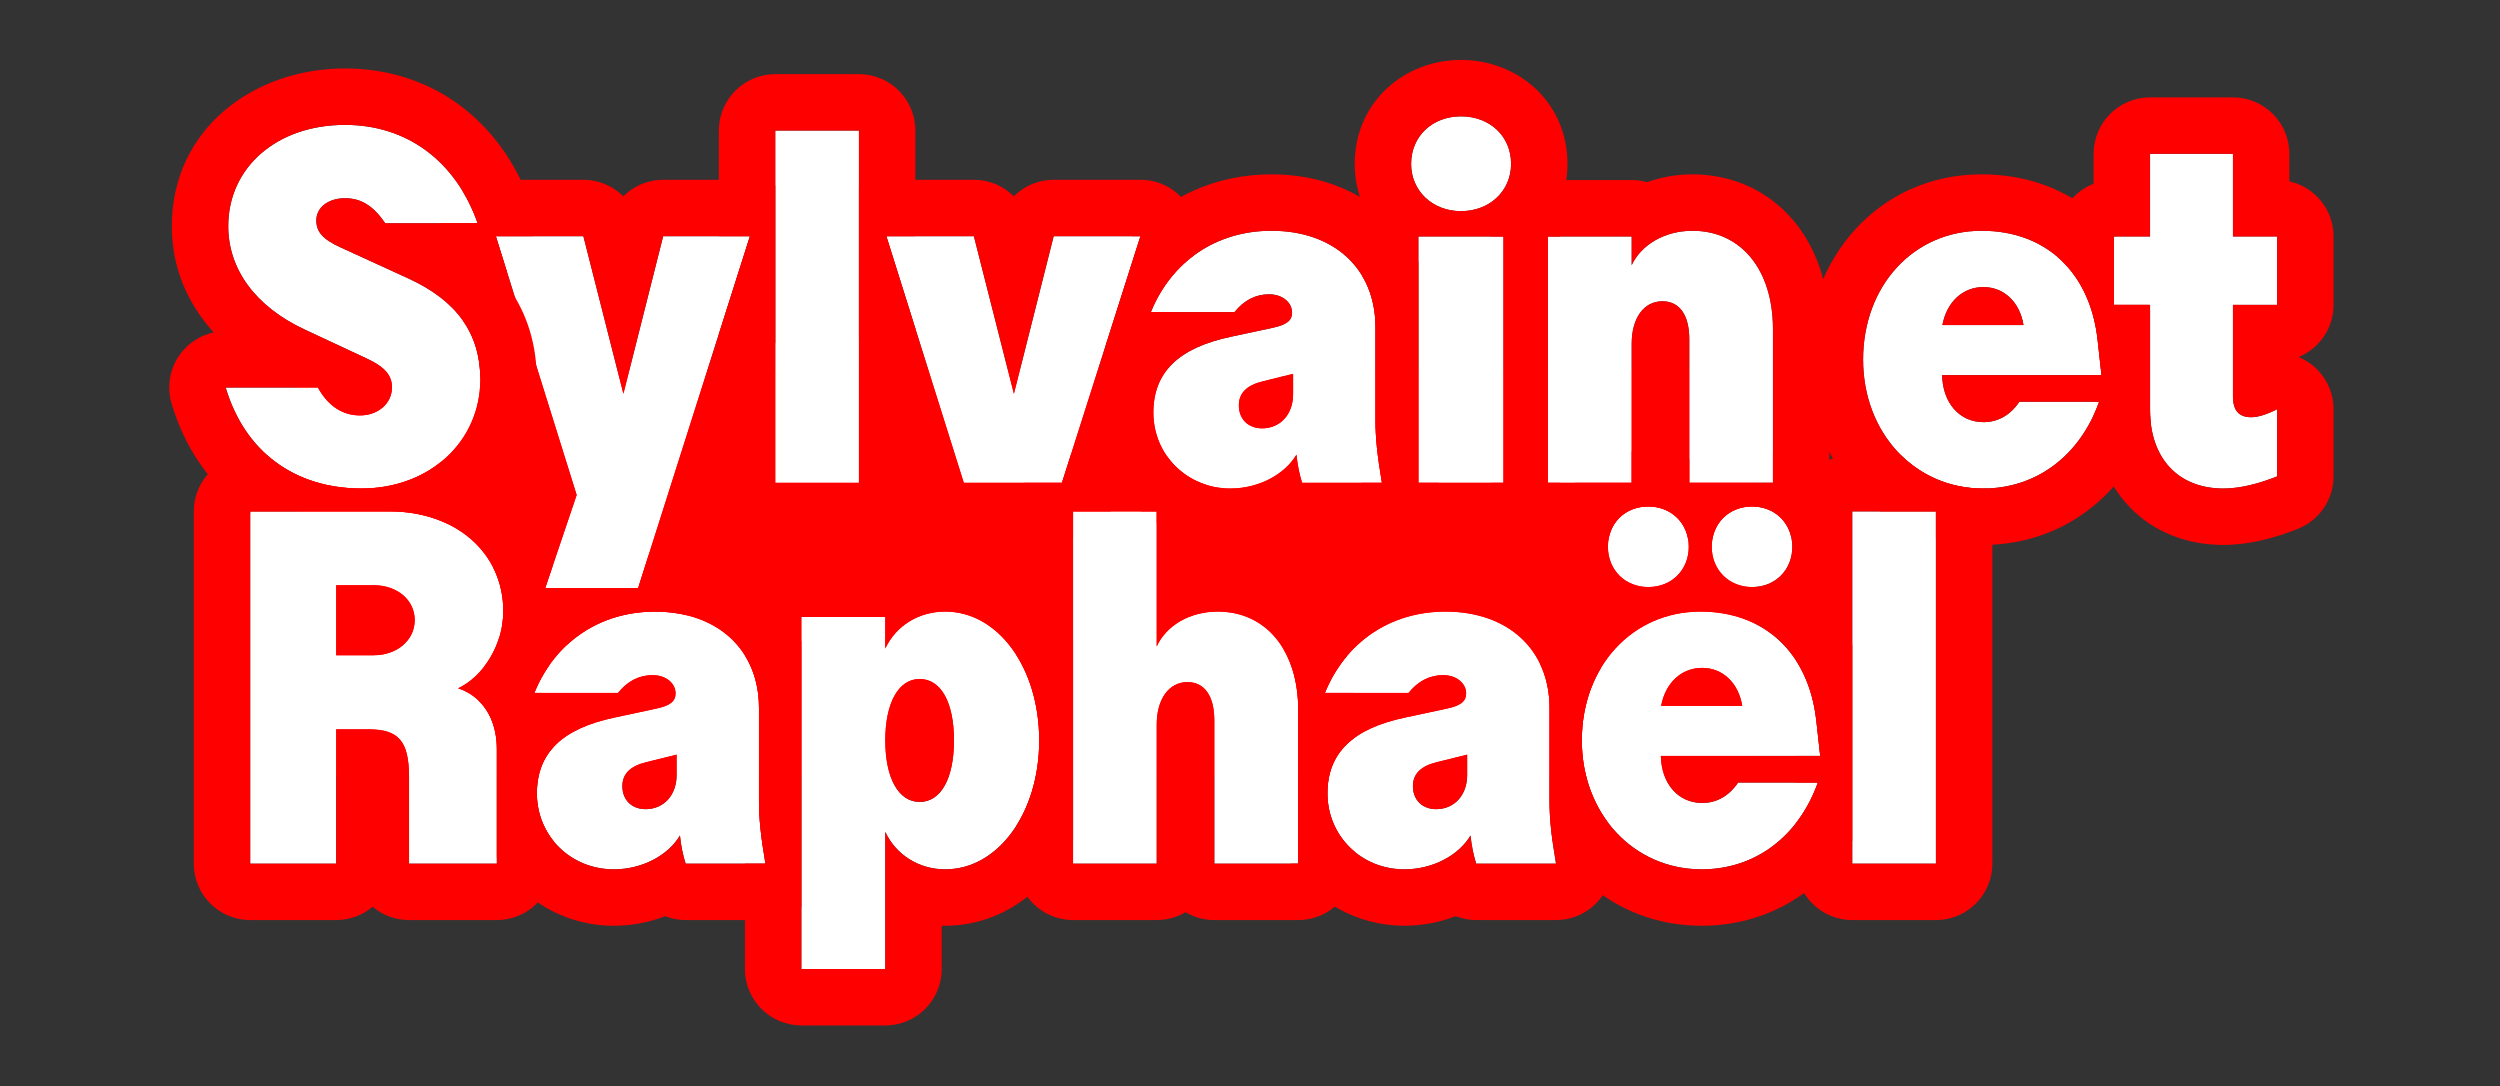
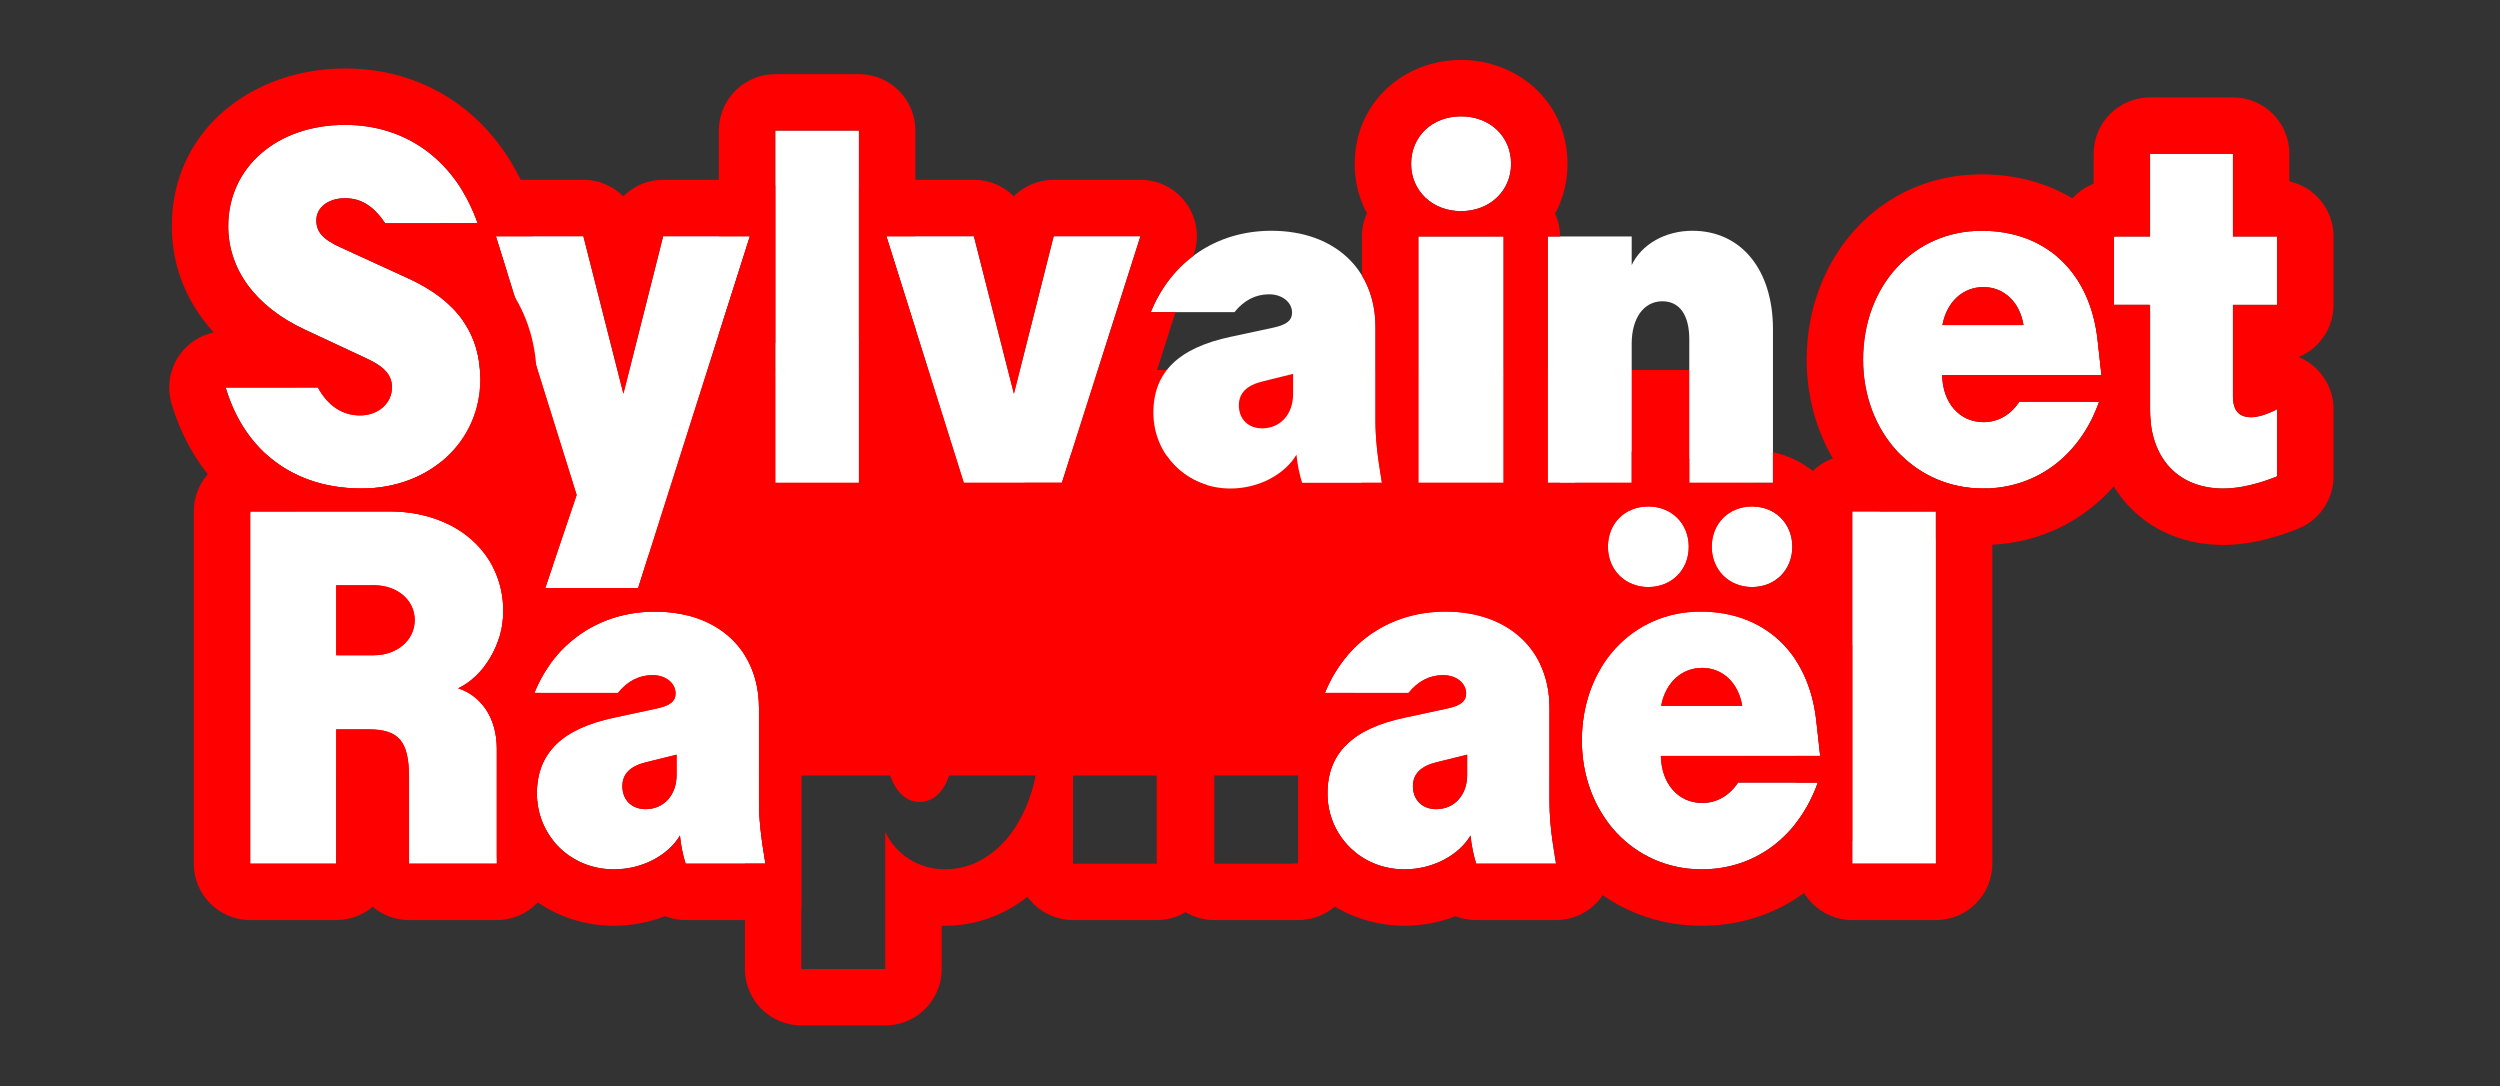
<svg xmlns="http://www.w3.org/2000/svg" width="709" height="308" viewBox="0 0 709 308" fill="none">
  <rect x="0" y="0" width="709" height="308" fill="#333333" stroke="none" />
  <rect x="84.411" y="104.931" width="413" height="115" fill="#FF0000" />
  <path d="M549.027 244.931H525.297V145.028H549.027V244.931Z" fill="white" />
  <path d="M482.594 246.542C463.258 246.542 448.609 230.795 448.609 209.994C448.609 188.974 462.965 173.446 482.228 173.446C500.245 173.446 512.989 185.019 515.113 204.428L516.212 214.389H471.021C471.168 222.226 475.929 227.719 482.74 227.719C486.842 227.719 490.357 225.741 492.921 221.933H515.553C510.06 237.313 497.682 246.542 482.594 246.542ZM467.433 166.488C460.914 166.488 456.007 161.654 456.007 155.062C456.007 148.471 460.768 143.637 467.433 143.637C474.098 143.637 478.932 148.471 478.932 155.062C478.932 161.654 474.098 166.488 467.433 166.488ZM496.876 166.488C490.357 166.488 485.45 161.654 485.45 155.062C485.45 148.471 490.284 143.637 496.876 143.637C503.468 143.637 508.302 148.471 508.302 155.062C508.302 161.654 503.468 166.488 496.876 166.488ZM471.095 200.18H494.093C493.067 193.734 488.6 189.413 482.74 189.413C476.881 189.413 472.34 193.588 471.095 200.18Z" fill="white" />
  <path d="M398.289 246.542C386.058 246.542 376.463 237.094 376.463 225.009C376.463 213.583 383.567 206.625 398.582 203.476L410.521 200.912C414.256 200.106 415.794 198.861 415.794 196.664C415.794 193.734 413.011 191.464 409.275 191.464C405.467 191.464 402.171 193.148 399.461 196.518H375.73C381.59 182.089 394.334 173.446 409.935 173.446C427.732 173.446 439.451 184.286 439.451 200.766V227.279C439.451 232.187 439.964 237.094 441.282 244.931H418.65C417.918 242.66 417.332 239.877 417.039 236.947C413.743 242.514 406.419 246.542 398.289 246.542ZM407.298 229.477C412.498 229.477 416.087 225.448 416.087 219.809V214.022L407.518 216.146C402.903 217.245 400.706 219.516 400.706 222.958C400.706 226.84 403.343 229.477 407.298 229.477Z" fill="white" />
-   <path d="M344.38 204.281C344.38 197.396 341.597 193.441 336.763 193.441C331.562 193.441 328.047 198.202 328.047 205.453V244.931H304.316V145.028H328.047V183.334C330.684 177.475 337.349 173.446 345.332 173.446C359.102 173.446 368.184 184.506 368.184 201.352V244.931H344.38V204.281Z" fill="white" />
-   <path d="M268.059 246.542C260.515 246.542 254.069 242.367 251.066 235.922V274.813H227.263V174.984H251.066V183.92C254.069 177.475 260.515 173.446 268.059 173.446C283.073 173.446 294.719 189.34 294.719 209.994C294.719 230.575 283.073 246.542 268.059 246.542ZM251.066 209.994C251.066 220.761 254.875 227.426 260.808 227.426C266.813 227.426 270.549 220.834 270.549 209.994C270.549 199.081 266.813 192.562 260.808 192.562C254.875 192.562 251.066 199.228 251.066 209.994Z" fill="white" />
  <path d="M174.086 246.542C161.854 246.542 152.26 237.094 152.26 225.009C152.26 213.583 159.364 206.625 174.379 203.476L186.317 200.912C190.053 200.106 191.591 198.861 191.591 196.664C191.591 193.734 188.808 191.464 185.072 191.464C181.264 191.464 177.968 193.148 175.258 196.518H151.527C157.387 182.089 170.131 173.446 185.731 173.446C203.529 173.446 215.248 184.286 215.248 200.766V227.279C215.248 232.187 215.761 237.094 217.079 244.931H194.447C193.715 242.66 193.129 239.877 192.836 236.947C189.54 242.514 182.216 246.542 174.086 246.542ZM183.095 229.477C188.295 229.477 191.884 225.448 191.884 219.809V214.022L183.314 216.146C178.7 217.245 176.503 219.516 176.503 222.958C176.503 226.84 179.14 229.477 183.095 229.477Z" fill="white" />
  <path d="M70.958 244.931V145.028H110.509C129.259 145.028 142.735 156.82 142.735 173.3C142.735 182.821 137.096 191.83 129.918 195.199C136.729 197.47 140.904 203.769 140.904 212.411V244.931H116.002V220.395C116.002 210.214 113.072 206.845 104.576 206.845H95.348V244.931H70.958ZM106.041 185.824C112.56 185.824 117.613 181.576 117.613 175.863C117.613 170.15 112.633 165.976 106.041 165.976H95.348V185.824H106.041Z" fill="white" />
  <path d="M630.555 138.542C617.811 138.542 609.754 130.046 609.754 116.276V86.467H599.5V67.058H609.754V43.62H633.265V67.058H645.789V86.467H633.265V112.395C633.265 116.423 634.949 118.327 638.465 118.327C640.442 118.327 643.079 117.448 645.789 116.057V135.1C640.516 137.224 635.169 138.542 630.555 138.542Z" fill="white" />
  <path d="M562.363 138.542C543.027 138.542 528.379 122.795 528.379 101.994C528.379 80.974 542.734 65.446 561.997 65.446C580.015 65.446 592.759 77.019 594.883 96.428L595.981 106.389H550.791C550.938 114.226 555.698 119.719 562.51 119.719C566.611 119.719 570.127 117.741 572.69 113.933H595.322C589.829 129.313 577.451 138.542 562.363 138.542ZM550.864 92.18H573.862C572.837 85.734 568.369 81.413 562.51 81.413C556.65 81.413 552.109 85.588 550.864 92.18Z" fill="white" />
  <path d="M479.081 96.208C479.081 89.323 476.298 85.441 471.464 85.441C466.19 85.441 462.748 90.202 462.748 97.453V136.931H438.944V67.058H462.748V75.188C465.458 69.401 472.123 65.446 479.96 65.446C493.803 65.446 502.812 76.506 502.812 93.352V136.931H479.081V96.208Z" fill="white" />
  <path d="M402.247 136.931V67.058H426.417V136.931H402.247ZM414.332 59.88C406.275 59.88 400.196 54.167 400.196 46.477C400.196 38.64 406.202 33 414.332 33C422.535 33 428.541 38.64 428.541 46.477C428.541 54.167 422.462 59.88 414.332 59.88Z" fill="white" />
  <path d="M348.924 138.542C336.692 138.542 327.098 129.094 327.098 117.009C327.098 105.583 334.202 98.625 349.217 95.476L361.155 92.912C364.891 92.106 366.429 90.861 366.429 88.664C366.429 85.734 363.646 83.464 359.91 83.464C356.102 83.464 352.806 85.148 350.096 88.518H326.365C332.225 74.089 344.969 65.446 360.569 65.446C378.367 65.446 390.086 76.286 390.086 92.766V119.279C390.086 124.187 390.599 129.094 391.917 136.931H369.285C368.553 134.66 367.967 131.877 367.674 128.947C364.378 134.514 357.054 138.542 348.924 138.542ZM357.933 121.477C363.133 121.477 366.722 117.448 366.722 111.809V106.022L358.152 108.146C353.538 109.245 351.341 111.516 351.341 114.958C351.341 118.84 353.978 121.477 357.933 121.477Z" fill="white" />
  <path d="M251.362 66.984H276.191L287.544 111.662L298.823 66.984H323.433L301.167 136.931H273.335L251.362 66.984Z" fill="white" />
  <path d="M243.596 136.931H219.865V37.028H243.596V136.931Z" fill="white" />
  <path d="M140.614 66.984H165.443L176.796 111.662L188.075 66.984H212.685L180.971 166.813H154.604L163.539 140.373L140.614 66.984Z" fill="white" />
  <path d="M102.525 138.542C83.482 138.542 69.42 128.068 64 109.904H90.147C93.077 115.178 97.179 117.814 102.086 117.814C107.286 117.814 111.168 114.372 111.168 109.831C111.168 106.462 109.117 104.045 104.063 101.701L86.339 93.425C72.423 86.906 64.732 76.359 64.732 64.128C64.732 47.429 78.575 35.417 97.838 35.417C115.416 35.417 129.259 45.671 135.484 63.322H109.264C105.895 58.415 102.452 56.218 97.838 56.218C93.15 56.218 89.708 58.781 89.708 62.517C89.708 65.739 91.539 67.863 96.519 70.134L115.709 78.923C129.552 85.222 136.217 94.597 136.217 107.561C136.217 125.285 121.788 138.542 102.525 138.542Z" fill="white" />
  <path d="M549.027 145.028H525.297V244.931H549.027V145.028ZM565.027 244.931C565.027 253.767 557.864 260.931 549.027 260.931H525.297C516.46 260.931 509.297 253.767 509.297 244.931V233.482C511.874 230.176 513.992 226.303 515.553 221.933H509.297V214.389H516.212L515.113 204.428C514.377 197.699 512.363 191.913 509.297 187.224V145.028C509.297 136.192 516.46 129.028 525.297 129.028H539.053C545.054 134.988 553.179 138.542 562.363 138.542C562.793 138.542 563.221 138.532 563.646 138.518C564.534 140.507 565.027 142.71 565.027 145.028V244.931Z" fill="#FF0000" />
  <path d="M508.302 155.062C508.302 148.471 503.468 143.637 496.876 143.637C490.284 143.637 485.45 148.471 485.45 155.062C485.45 161.654 490.357 166.488 496.876 166.488C503.468 166.488 508.302 161.654 508.302 155.062ZM482.74 189.413C488.6 189.413 493.067 193.734 494.093 200.18H471.095C472.34 193.588 476.881 189.413 482.74 189.413ZM467.433 143.637C460.768 143.637 456.007 148.471 456.007 155.062C456.007 161.654 460.914 166.488 467.433 166.488C474.098 166.488 478.932 161.654 478.932 155.062C478.932 148.471 474.098 143.637 467.433 143.637ZM448.609 209.994C448.609 230.795 463.258 246.542 482.594 246.542C497.682 246.542 510.06 237.313 515.553 221.933H492.921C490.357 225.741 486.842 227.719 482.74 227.719C475.929 227.719 471.168 222.226 471.021 214.389H516.212L515.113 204.428C512.989 185.019 500.245 173.446 482.228 173.446C462.965 173.446 448.609 188.974 448.609 209.994ZM524.302 155.062C524.302 161.8 522.013 167.883 518.15 172.599C520.996 175.722 523.375 179.204 525.297 182.968V238.436C516.169 253.213 500.894 262.542 482.594 262.542C464.008 262.542 448.861 252.838 440.286 238.445C439.697 234.075 439.451 230.677 439.451 227.279V200.766C439.451 196.13 438.524 191.941 436.795 188.313C439.139 182.582 442.411 177.379 446.474 172.947C442.431 168.194 440.007 161.985 440.007 155.062C440.007 148.055 442.476 141.734 446.638 136.931H462.748V128.013C464.264 127.766 465.829 127.637 467.433 127.637C471.622 127.637 475.562 128.517 479.081 130.107V136.931H502.812V128.251C515.274 130.88 524.302 141.68 524.302 155.062Z" fill="#FF0000" />
  <path d="M439.451 200.766C439.451 184.286 427.732 173.446 409.935 173.446C394.334 173.446 381.59 182.089 375.73 196.518H399.461C402.171 193.148 405.467 191.464 409.275 191.464C413.011 191.464 415.794 193.734 415.794 196.664C415.794 198.861 414.256 200.106 410.521 200.912L398.582 203.476C383.567 206.625 376.463 213.583 376.463 225.009C376.463 237.094 386.058 246.542 398.289 246.542C406.419 246.542 413.743 242.514 417.039 236.947C417.332 239.877 417.918 242.66 418.65 244.931H441.282C439.964 237.094 439.451 232.187 439.451 227.279V200.766ZM416.087 219.809C416.087 225.448 412.498 229.477 407.298 229.477C403.343 229.477 400.706 226.84 400.706 222.958C400.706 219.516 402.903 217.245 407.518 216.146L416.087 214.022V219.809ZM454.071 189.353C450.592 195.132 448.609 202.183 448.609 209.994C448.609 218.808 451.239 226.714 455.741 232.899C455.982 235.354 456.394 238.317 457.061 242.276C457.841 246.919 456.538 251.669 453.498 255.264C450.458 258.858 445.99 260.931 441.282 260.931H418.65C416.617 260.931 414.652 260.544 412.836 259.835C408.21 261.613 403.236 262.542 398.289 262.542C384.722 262.542 372.801 255.6 366.124 244.931H368.184V201.352C368.184 194.521 366.69 188.643 363.997 184.066C373.319 167.456 390.211 157.446 409.935 157.446C422.065 157.446 433.585 161.179 442.234 169.183C448.182 174.687 452.139 181.638 454.071 189.353Z" fill="#FF0000" />
  <path d="M336.763 193.441C341.597 193.441 344.38 197.396 344.38 204.281V244.931H368.184V201.352C368.184 184.506 359.102 173.446 345.332 173.446C337.349 173.446 330.684 177.475 328.047 183.334V145.028H304.316V244.931H328.047V205.453C328.047 198.202 331.562 193.441 336.763 193.441ZM344.047 157.468C344.475 157.453 344.904 157.446 345.332 157.446C356.874 157.446 367.18 162.256 374.297 170.939C377.922 175.363 380.471 180.472 382.073 185.951C379.491 188.992 377.348 192.534 375.73 196.518H383.989C384.119 198.118 384.184 199.731 384.184 201.352V209.217C378.98 212.991 376.463 218.208 376.463 225.009C376.463 231.736 379.437 237.645 384.184 241.563V244.931C384.184 253.767 377.02 260.931 368.184 260.931H344.38C341.396 260.931 338.604 260.113 336.213 258.69C333.822 260.112 331.03 260.931 328.047 260.931H304.316C295.48 260.931 288.316 253.767 288.316 244.931V234.071C292.328 227.697 294.719 219.319 294.719 209.994C294.719 200.636 292.328 192.255 288.316 185.887V145.028C288.316 142.073 289.119 139.306 290.516 136.931H301.167L303.678 129.041C303.89 129.033 304.103 129.028 304.316 129.028H328.047C329.014 129.028 329.96 129.114 330.88 129.278C333.564 133.158 337.512 136.085 342.186 137.533C343.373 139.769 344.047 142.32 344.047 145.028V157.468Z" fill="#FF0000" />
  <path d="M211.263 174.984C211.263 166.148 218.426 158.984 227.263 158.984H251.066C252.653 158.984 254.186 159.216 255.633 159.646C259.539 158.205 263.74 157.446 268.059 157.446C281.702 157.446 292.802 164.766 299.939 174.537C301.582 176.786 303.041 179.193 304.316 181.725V238.23C303.042 240.761 301.586 243.166 299.945 245.415C292.824 255.178 281.728 262.542 268.059 262.542C267.727 262.542 267.396 262.535 267.066 262.526V274.813C267.066 283.65 259.903 290.813 251.066 290.813H227.263C218.426 290.813 211.263 283.65 211.263 274.813V244.931H217.079C215.761 237.094 215.248 232.187 215.248 227.279V200.766C215.248 195.057 213.841 190.025 211.263 185.886V174.984ZM251.066 209.994C251.066 199.228 254.875 192.562 260.808 192.562C266.813 192.562 270.549 199.081 270.549 209.994C270.549 220.834 266.813 227.426 260.808 227.426C254.875 227.426 251.066 220.761 251.066 209.994ZM227.263 274.813H251.066V235.922C254.069 242.367 260.515 246.542 268.059 246.542C283.073 246.542 294.719 230.575 294.719 209.994C294.719 189.34 283.073 173.446 268.059 173.446C260.515 173.446 254.069 177.475 251.066 183.92V174.984H227.263V274.813Z" fill="#FF0000" />
  <path d="M215.248 200.766C215.248 184.286 203.529 173.446 185.732 173.446C170.131 173.446 157.387 182.089 151.528 196.518H175.258C177.968 193.148 181.264 191.464 185.072 191.464C188.808 191.464 191.591 193.734 191.591 196.664C191.591 198.861 190.053 200.106 186.318 200.912L174.379 203.476C159.364 206.625 152.26 213.583 152.26 225.009C152.26 237.094 161.855 246.542 174.086 246.542C182.216 246.542 189.54 242.514 192.836 236.947C193.129 239.877 193.715 242.66 194.447 244.931H217.079C215.761 237.094 215.248 232.187 215.248 227.279V200.766ZM191.884 219.809C191.884 225.448 188.295 229.477 183.095 229.477C179.14 229.477 176.503 226.84 176.503 222.958C176.503 219.516 178.7 217.245 183.315 216.146L191.884 214.022V219.809ZM227.263 257.27C224.419 259.617 220.825 260.931 217.079 260.931H194.447C192.414 260.931 190.449 260.544 188.633 259.835C184.007 261.613 179.033 262.542 174.086 262.542C159.801 262.542 147.339 254.846 140.904 243.206V212.411C140.904 206.577 138.999 201.813 135.667 198.633C135.305 195.917 135.642 193.113 136.703 190.498C136.9 190.013 137.104 189.533 137.313 189.058C139.033 186.83 140.432 184.229 141.378 181.42C145.105 175.576 149.823 170.651 155.294 166.813H180.971L183.937 157.476C184.532 157.457 185.131 157.446 185.732 157.446C197.862 157.446 209.382 161.179 218.031 169.183C221.997 172.852 225.076 177.167 227.263 181.921V257.27Z" fill="#FF0000" />
  <path d="M104.576 206.845C113.072 206.845 116.002 210.214 116.002 220.395V244.931H140.904V212.411C140.904 203.769 136.729 197.47 129.918 195.199C137.096 191.83 142.735 182.821 142.735 173.3C142.735 156.82 129.259 145.028 110.509 145.028V137.743C116.106 136.593 121.078 134.24 125.124 130.964C140.053 135.036 152.285 145.361 156.831 160.219L154.604 166.813H158.288C158.582 168.905 158.735 171.068 158.735 173.3C158.735 178.571 157.673 183.849 155.715 188.753C154.077 191.107 152.671 193.702 151.527 196.518H153.484C155.7 201.252 156.839 206.546 156.899 211.958C153.78 215.396 152.26 219.724 152.26 225.009C152.26 230.133 153.985 234.782 156.904 238.438V244.931C156.904 253.767 149.741 260.931 140.904 260.931H116.002C112.065 260.931 108.462 259.508 105.675 257.15C102.888 259.508 99.284 260.931 95.348 260.931H70.958C62.121 260.931 54.958 253.767 54.958 244.931V145.028C54.958 136.192 62.121 129.028 70.958 129.028H75.695C82.612 135.203 91.775 138.542 102.525 138.542C105.296 138.542 107.967 138.266 110.509 137.743V145.028H70.958V244.931H95.348V206.845H104.576ZM106.041 165.976C112.633 165.976 117.613 170.15 117.613 175.863C117.613 181.576 112.56 185.824 106.041 185.824H95.348V165.976H106.041Z" fill="#FF0000" />
  <path d="M645.789 86.467V67.058H633.265V43.62H609.754V67.058H599.5V86.467H609.754V116.276C609.754 130.046 617.811 138.542 630.555 138.542C635.169 138.542 640.516 137.224 645.789 135.1V116.057C643.079 117.448 640.442 118.327 638.465 118.327C634.949 118.327 633.265 116.423 633.265 112.395V86.467H645.789ZM649.265 51.438C656.43 53.025 661.789 59.415 661.789 67.058V86.467C661.789 93.145 657.696 98.867 651.883 101.264C652.653 101.581 653.404 101.96 654.128 102.401C658.886 105.307 661.789 110.481 661.789 116.057V135.1C661.789 141.628 657.822 147.502 651.767 149.941C645.383 152.513 637.924 154.542 630.555 154.542C620.499 154.542 610.808 151.09 603.706 143.52C597.046 136.42 594.049 127.183 593.776 117.712C594.339 116.497 594.856 115.238 595.322 113.933H593.754V106.389H595.981L594.883 96.428C593.766 86.222 589.712 78.184 583.5 72.856V67.058C583.5 60.246 587.756 54.43 593.754 52.121V43.62C593.754 34.784 600.917 27.62 609.754 27.62H633.265C642.101 27.62 649.265 34.784 649.265 43.62V51.438Z" fill="#FF0000" />
  <path d="M561.997 49.446C574.544 49.446 586.292 53.545 595.312 61.957C597.017 63.547 598.581 65.252 600.008 67.058H599.5V86.467H609.332C609.483 87.071 609.622 87.68 609.754 88.293V116.276C609.754 117.692 609.84 119.053 610.007 120.354C602.27 140.844 584.538 154.542 562.363 154.542C557.683 154.542 553.222 153.925 549.027 152.774V145.028H533.14C520.253 135.437 512.379 119.57 512.379 101.994C512.379 73.398 532.687 49.446 561.997 49.446ZM562.51 81.413C568.369 81.413 572.837 85.734 573.862 92.18H550.864C552.109 85.588 556.65 81.413 562.51 81.413ZM528.379 101.994C528.379 122.795 543.027 138.542 562.363 138.542C577.451 138.542 589.829 129.313 595.322 113.933H572.69C570.127 117.741 566.611 119.719 562.51 119.719C555.698 119.719 550.938 114.226 550.791 106.389H595.981L594.883 96.428C592.759 77.019 580.015 65.446 561.997 65.446C542.734 65.446 528.379 80.974 528.379 101.994Z" fill="#FF0000" />
-   <path d="M422.944 67.058C422.944 58.221 430.108 51.058 438.944 51.058H462.748C464.27 51.058 465.743 51.27 467.138 51.667C471.242 50.195 475.611 49.446 479.96 49.446C491.52 49.446 501.841 54.244 508.963 62.954C515.833 71.356 518.812 82.212 518.812 93.352V136.931C518.812 143.969 514.266 149.945 507.951 152.086C506.731 147.066 502.428 143.637 496.876 143.637C491.018 143.637 486.552 147.455 485.629 152.931H479.081C478.971 152.931 478.861 152.929 478.751 152.927C477.826 147.453 473.354 143.637 467.433 143.637C461.51 143.637 457.094 147.455 456.184 152.931H438.944C430.108 152.931 422.944 145.767 422.944 136.931H426.417V67.058H422.944ZM438.944 136.931H462.748V97.453C462.748 90.202 466.19 85.441 471.464 85.441C476.298 85.441 479.081 89.323 479.081 96.208V136.931H502.812V93.352C502.812 76.506 493.803 65.446 479.96 65.446C472.123 65.446 465.458 69.401 462.748 75.188V67.058H438.944V136.931Z" fill="#FF0000" />
  <path d="M428.541 46.477C428.541 38.64 422.535 33 414.332 33C406.202 33 400.196 38.64 400.196 46.477C400.196 54.167 406.275 59.88 414.332 59.88C422.462 59.88 428.541 54.167 428.541 46.477ZM426.417 136.931V67.058H402.247V136.931H426.417ZM444.541 46.477C444.541 51.713 443.259 56.459 441.031 60.536C441.921 62.528 442.417 64.735 442.417 67.058H438.944V136.931H442.417C442.417 145.767 435.254 152.931 426.417 152.931H402.247C393.411 152.931 386.247 145.767 386.247 136.931H391.917C390.599 129.094 390.086 124.187 390.086 119.279V92.766C390.086 87.166 388.732 82.218 386.247 78.125V67.058C386.247 64.706 386.753 62.473 387.664 60.462C385.462 56.397 384.196 51.675 384.196 46.477C384.196 29.026 398.164 17 414.332 17C430.518 17 444.541 28.973 444.541 46.477Z" fill="#FF0000" />
-   <path d="M390.086 92.766C390.086 76.286 378.367 65.446 360.569 65.446C344.969 65.446 332.225 74.089 326.365 88.518H350.096C352.806 85.148 356.102 83.464 359.91 83.464C363.646 83.464 366.429 85.734 366.429 88.664C366.429 90.861 364.891 92.106 361.155 92.912L349.217 95.476C334.202 98.625 327.098 105.583 327.098 117.009C327.098 129.094 336.692 138.542 348.924 138.542C357.054 138.542 364.378 134.514 367.674 128.947C367.967 131.877 368.553 134.66 369.285 136.931H391.917C390.599 129.094 390.086 124.187 390.086 119.279V92.766ZM366.722 111.809C366.722 117.448 363.133 121.477 357.933 121.477C353.978 121.477 351.341 118.84 351.341 114.958C351.341 111.516 353.538 109.245 358.152 108.146L366.722 106.022V111.809ZM402.247 136.931H407.917C407.917 140.685 406.594 144.354 404.133 147.264C401.093 150.858 396.624 152.931 391.917 152.931H369.285C367.252 152.931 365.287 152.544 363.471 151.835C358.845 153.613 353.871 154.542 348.924 154.542C341.213 154.542 334.034 152.298 328.047 148.403V145.028H323.614C315.934 138.219 311.098 128.289 311.098 117.009C311.098 111.005 312.363 105.18 315.153 99.929C314.571 99.357 314.03 98.738 313.535 98.074L323.433 66.984H321.041C330.772 55.878 344.76 49.446 360.569 49.446C372.7 49.446 384.22 53.179 392.869 61.183C396.923 64.934 400.052 69.359 402.247 74.239V136.931Z" fill="#FF0000" />
  <path d="M276.191 50.984C280.552 50.984 284.581 52.748 287.507 55.673C290.433 52.748 294.462 50.984 298.823 50.984H323.433C328.537 50.984 333.336 53.42 336.349 57.541C339.362 61.662 340.227 66.974 338.679 71.838L338.455 72.54C333.227 76.452 329.065 81.87 326.365 88.518H333.369L316.413 141.784C316.047 142.934 315.556 144.019 314.964 145.028H304.316V152.617C303.293 152.822 302.24 152.931 301.167 152.931H273.335C266.346 152.931 260.165 148.394 258.07 141.726L243.596 95.647V52.997C245.94 51.695 248.607 50.984 251.362 50.984H276.191ZM251.362 66.984L273.335 136.931H301.167L323.433 66.984H298.823L287.544 111.662L276.191 66.984H251.362Z" fill="#FF0000" />
  <path d="M243.596 37.028H219.865V136.931H243.596V37.028ZM259.596 66.984H251.362L259.596 93.193V136.931C259.596 145.767 252.432 152.931 243.596 152.931H219.865C211.029 152.931 203.865 145.767 203.865 136.931V94.745L212.685 66.984H203.865V37.028C203.865 28.192 211.029 21.028 219.865 21.028H243.596C252.432 21.028 259.596 28.192 259.596 37.028V66.984Z" fill="#FF0000" />
  <path d="M165.443 50.984C169.804 50.984 173.833 52.748 176.759 55.673C179.685 52.748 183.714 50.984 188.075 50.984H212.685C215.213 50.984 217.667 51.583 219.865 52.688V97.227L196.22 171.658C195.898 172.67 195.481 173.631 194.982 174.535C192.133 173.821 189.037 173.446 185.732 173.446C176.016 173.446 167.409 176.799 160.882 182.813H154.604C149.894 182.813 145.45 180.74 142.425 177.188C142.628 175.911 142.735 174.61 142.735 173.3C142.735 168.7 141.684 164.466 139.763 160.751L146.715 140.178L136.201 106.519C136.035 100.614 134.441 95.475 131.368 91.049L125.342 71.755C124.476 68.984 124.393 66.073 125.04 63.322H135.484C134.303 59.972 132.846 56.889 131.142 54.091C133.855 52.097 137.165 50.984 140.614 50.984H165.443ZM140.614 66.984L163.539 140.373L154.604 166.813H180.971L212.685 66.984H188.075L176.796 111.662L165.443 66.984H140.614Z" fill="#FF0000" />
  <path d="M48.733 64.128C48.733 36.531 71.952 19.417 97.838 19.417C122.765 19.417 142.285 34.499 150.573 58C151.606 60.927 151.75 64.045 151.059 66.984H140.614L143.749 77.02C143.046 77.445 142.312 77.815 141.552 78.127C142.472 79.183 143.347 80.286 144.17 81.438C149.741 89.231 152.217 98.168 152.217 107.561C152.217 126.186 141.945 140.94 127.105 148.651C122.35 146.323 116.719 145.028 110.509 145.028H70.958V145.519C70.162 144.993 69.376 144.446 68.606 143.873C58.938 136.682 52.242 126.455 48.668 114.479C47.223 109.637 48.151 104.396 51.17 100.344C53.503 97.214 56.872 95.078 60.614 94.268C53.237 86.173 48.733 75.974 48.733 64.128ZM64.733 64.128C64.733 76.359 72.423 86.906 86.339 93.425L104.064 101.701C109.117 104.045 111.168 106.462 111.168 109.831C111.168 114.372 107.286 117.814 102.086 117.814C97.179 117.814 93.077 115.178 90.148 109.904H64C69.42 128.068 83.483 138.542 102.526 138.542C121.788 138.542 136.217 125.285 136.217 107.561C136.217 94.597 129.552 85.222 115.709 78.923L96.52 70.134C91.539 67.863 89.708 65.739 89.708 62.517C89.708 58.781 93.151 56.218 97.838 56.218C102.452 56.218 105.895 58.415 109.264 63.322H135.485C129.259 45.671 115.416 35.417 97.838 35.417C78.575 35.417 64.733 47.429 64.733 64.128Z" fill="#FF0000" />
</svg>